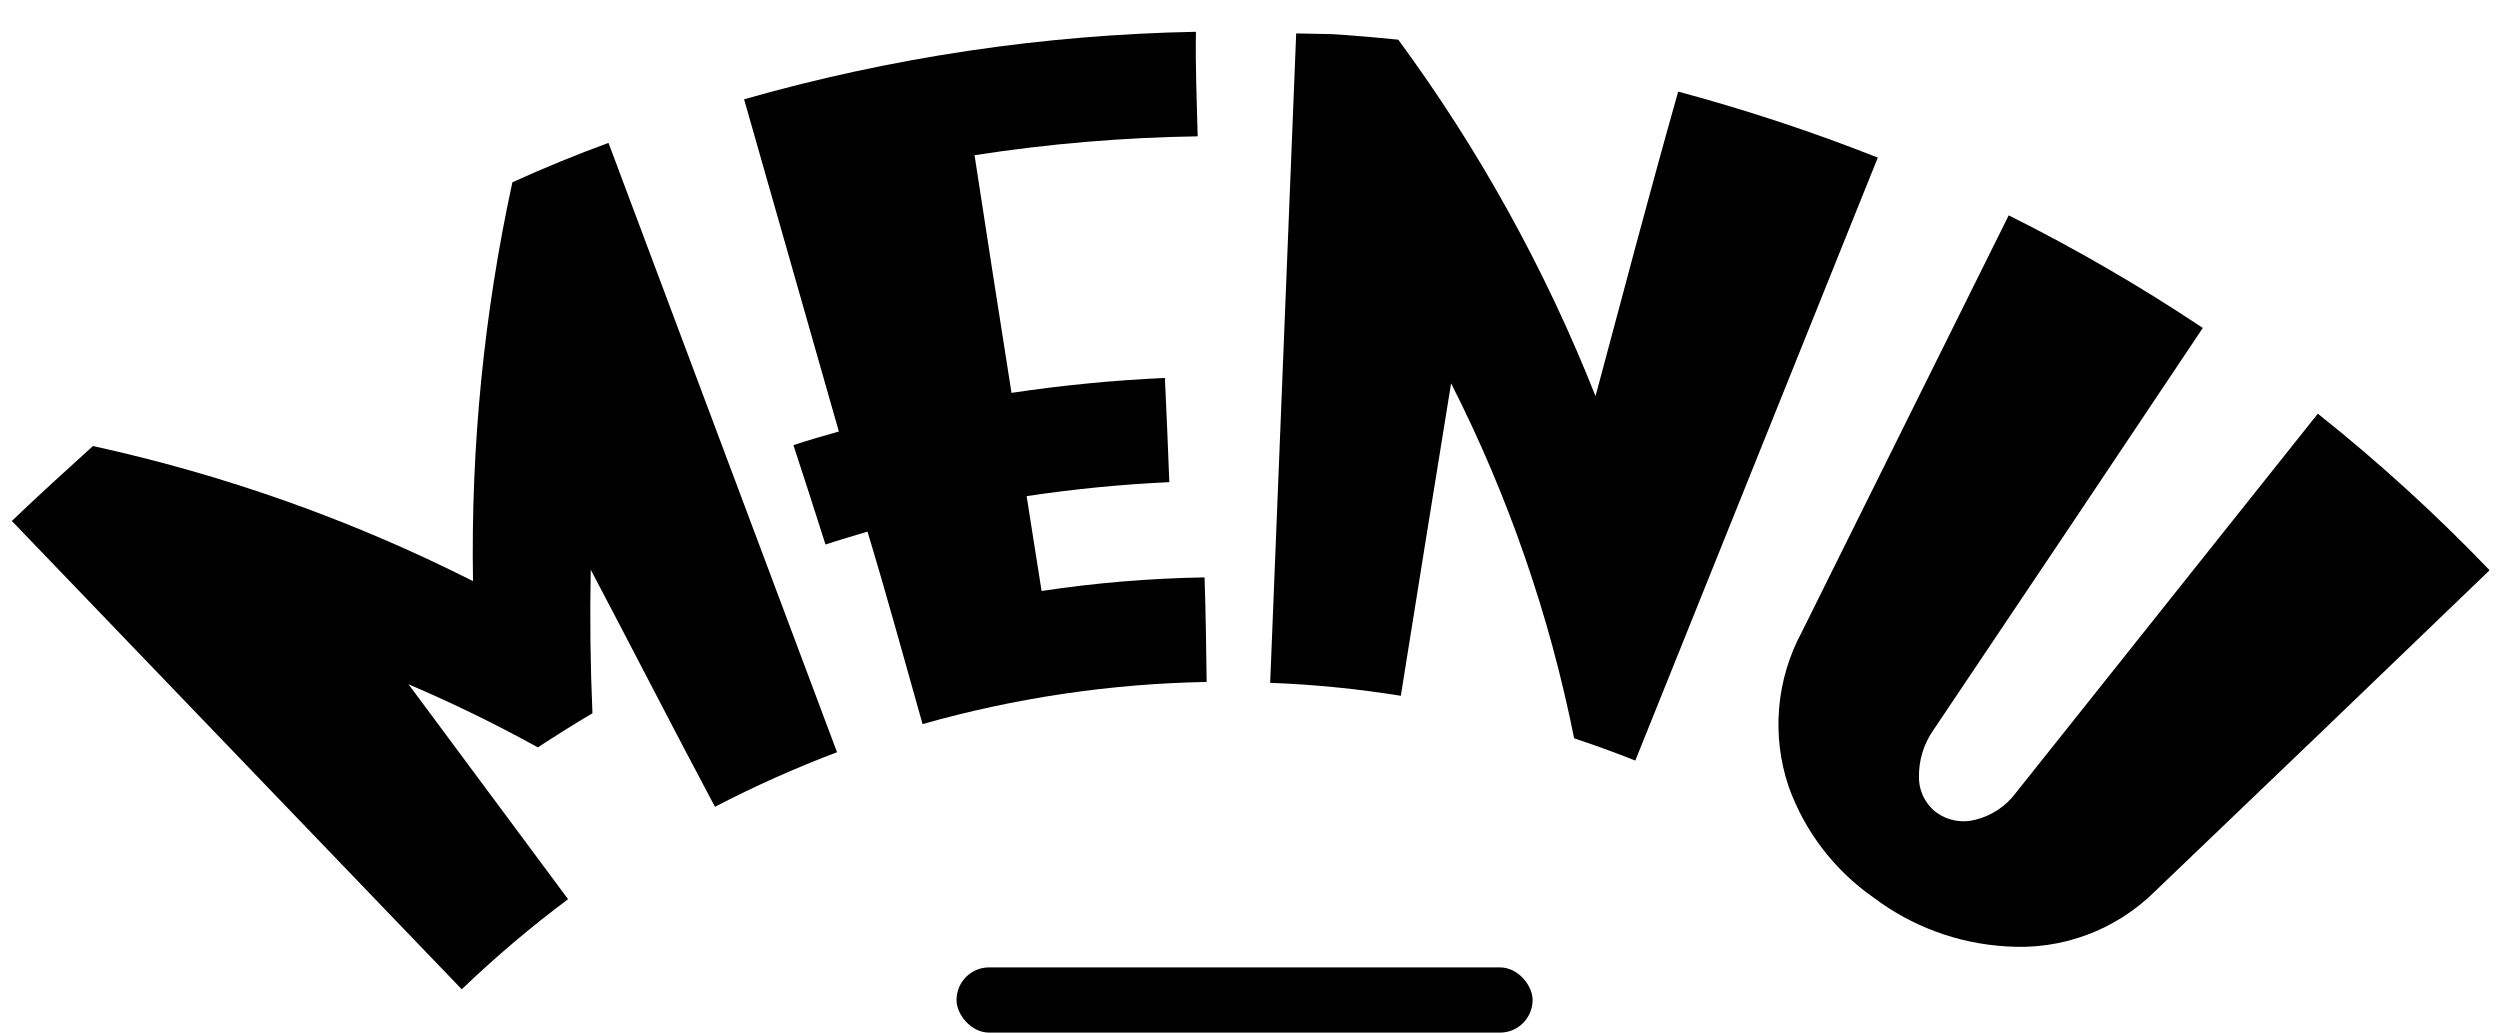
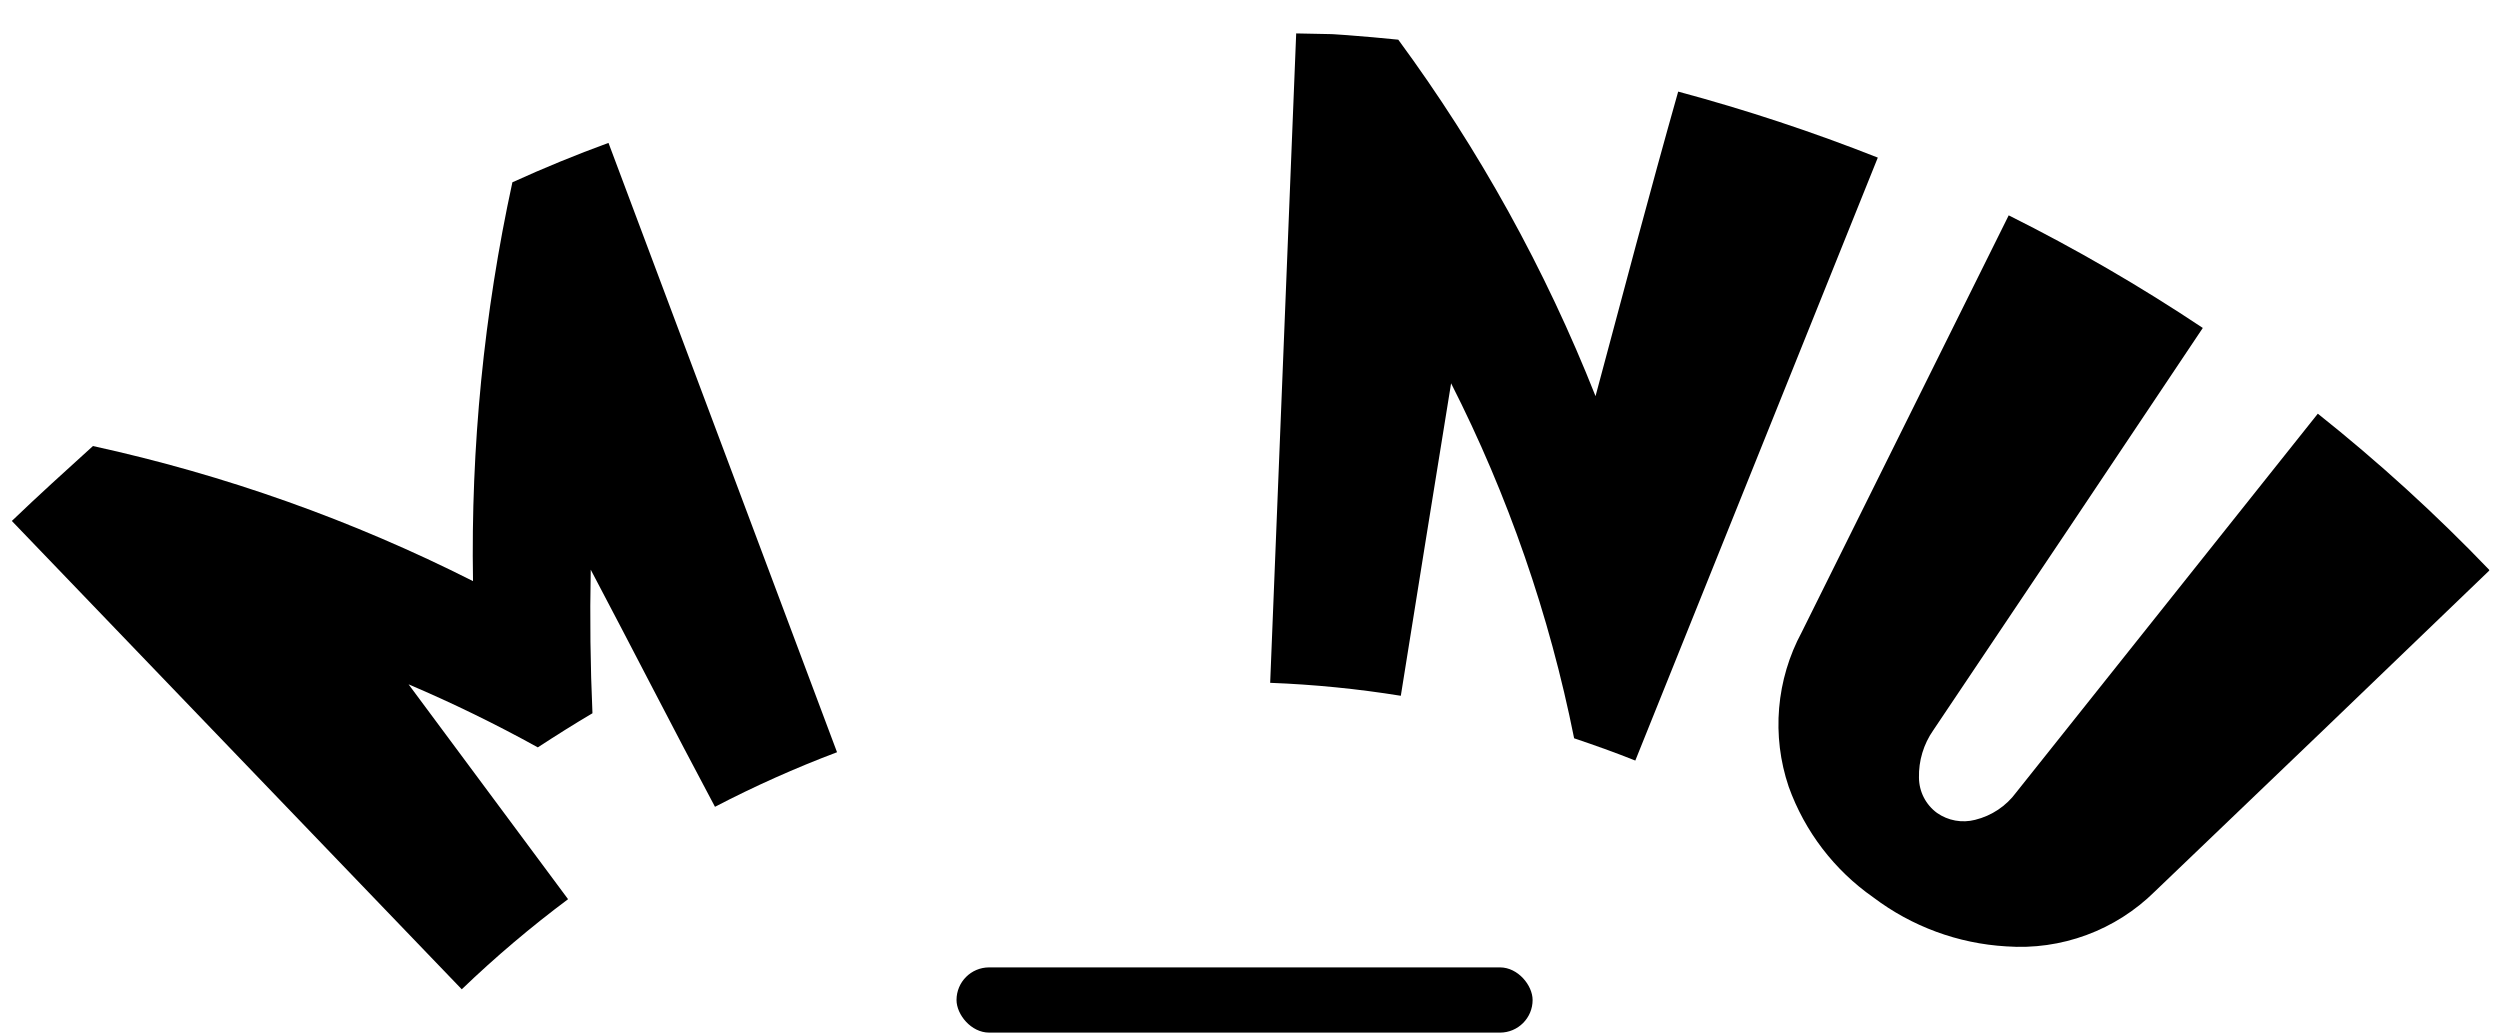
<svg xmlns="http://www.w3.org/2000/svg" width="230" height="95" viewBox="0 0 230 95" fill="none">
  <g clip-path="url(#clip0_2001_287)">
    <path d="M77.007 69.205C73.167 70.654 69.418 72.331 65.778 74.226C61.977 67.107 58.182 59.672 54.348 52.412C54.26 56.847 54.312 61.25 54.506 65.62C52.831 66.608 51.155 67.665 49.478 68.759C45.616 66.622 41.647 64.686 37.587 62.957C42.479 69.534 47.37 76.124 52.262 82.725C48.834 85.284 45.568 88.052 42.482 91.015C28.685 76.653 14.887 62.291 1.089 47.928C3.531 45.583 6.005 43.344 8.552 41.035C20.684 43.687 32.432 47.863 43.517 53.463C43.307 41.134 44.523 28.821 47.14 16.771C50.054 15.444 53.001 14.236 55.981 13.146L77.007 69.205Z" fill="black" />
-     <path d="M111.012 62.739C102.17 62.901 93.385 64.204 84.876 66.616C83.199 60.702 81.592 54.789 79.808 48.908C78.532 49.305 77.222 49.665 75.946 50.098C74.986 47.05 73.99 44.001 72.995 40.953C74.378 40.488 75.794 40.094 77.175 39.699C74.281 29.499 71.351 19.334 68.456 9.134C81.987 5.277 95.96 3.19 110.028 2.925C109.963 6.128 110.11 9.336 110.187 12.542C103.312 12.646 96.453 13.225 89.658 14.278C90.78 21.555 91.901 28.866 93.058 36.144C97.735 35.442 102.446 34.984 107.171 34.771C107.318 37.979 107.465 41.186 107.577 44.358C103.183 44.56 98.802 44.99 94.452 45.645C94.921 48.577 95.356 51.473 95.826 54.37C100.79 53.621 105.798 53.203 110.818 53.12C110.929 56.362 110.971 59.533 111.012 62.739Z" fill="black" />
    <path d="M150.448 69.972C148.596 69.231 146.708 68.559 144.819 67.923C142.552 56.572 138.744 45.584 133.501 35.264C131.948 44.834 130.406 54.418 128.875 64.012C124.897 63.371 120.883 62.973 116.856 62.82C117.654 42.905 118.453 22.967 119.252 3.005C122.385 3.067 125.513 3.341 128.641 3.65C136.075 13.757 142.174 24.779 146.788 36.446C149.301 27.059 151.778 17.671 154.393 8.427C160.625 10.101 166.757 12.129 172.758 14.5L150.448 69.972Z" fill="black" />
    <path d="M198.238 82.023C196.453 83.789 194.31 85.153 191.954 86.023C189.599 86.893 187.084 87.249 184.579 87.067C180.145 86.809 175.887 85.24 172.345 82.56C168.755 80.052 166.033 76.491 164.556 72.368C163.771 70.045 163.473 67.585 163.68 65.142C163.886 62.699 164.593 60.324 165.756 58.166L184.801 19.812C190.963 22.889 196.927 26.349 202.658 30.171C194.429 42.495 186.165 54.83 177.865 67.177C176.969 68.457 176.507 69.99 176.545 71.552C176.55 72.184 176.702 72.806 176.991 73.368C177.279 73.93 177.695 74.417 178.205 74.789C178.71 75.142 179.284 75.382 179.89 75.491C180.496 75.601 181.118 75.578 181.714 75.424C183.233 75.051 184.573 74.156 185.497 72.894L213.24 38.059C218.825 42.5 224.105 47.312 229.044 52.462C218.799 62.328 208.53 72.182 198.238 82.023Z" fill="black" />
  </g>
  <rect x="88" y="89" width="53" height="6" rx="3" fill="black" />
  <defs>
    <clipPath id="clip0_2001_287">
      <rect width="228" height="89.461" fill="white" transform="translate(2 0.725) rotate(1.148)" />
    </clipPath>
  </defs>
</svg>